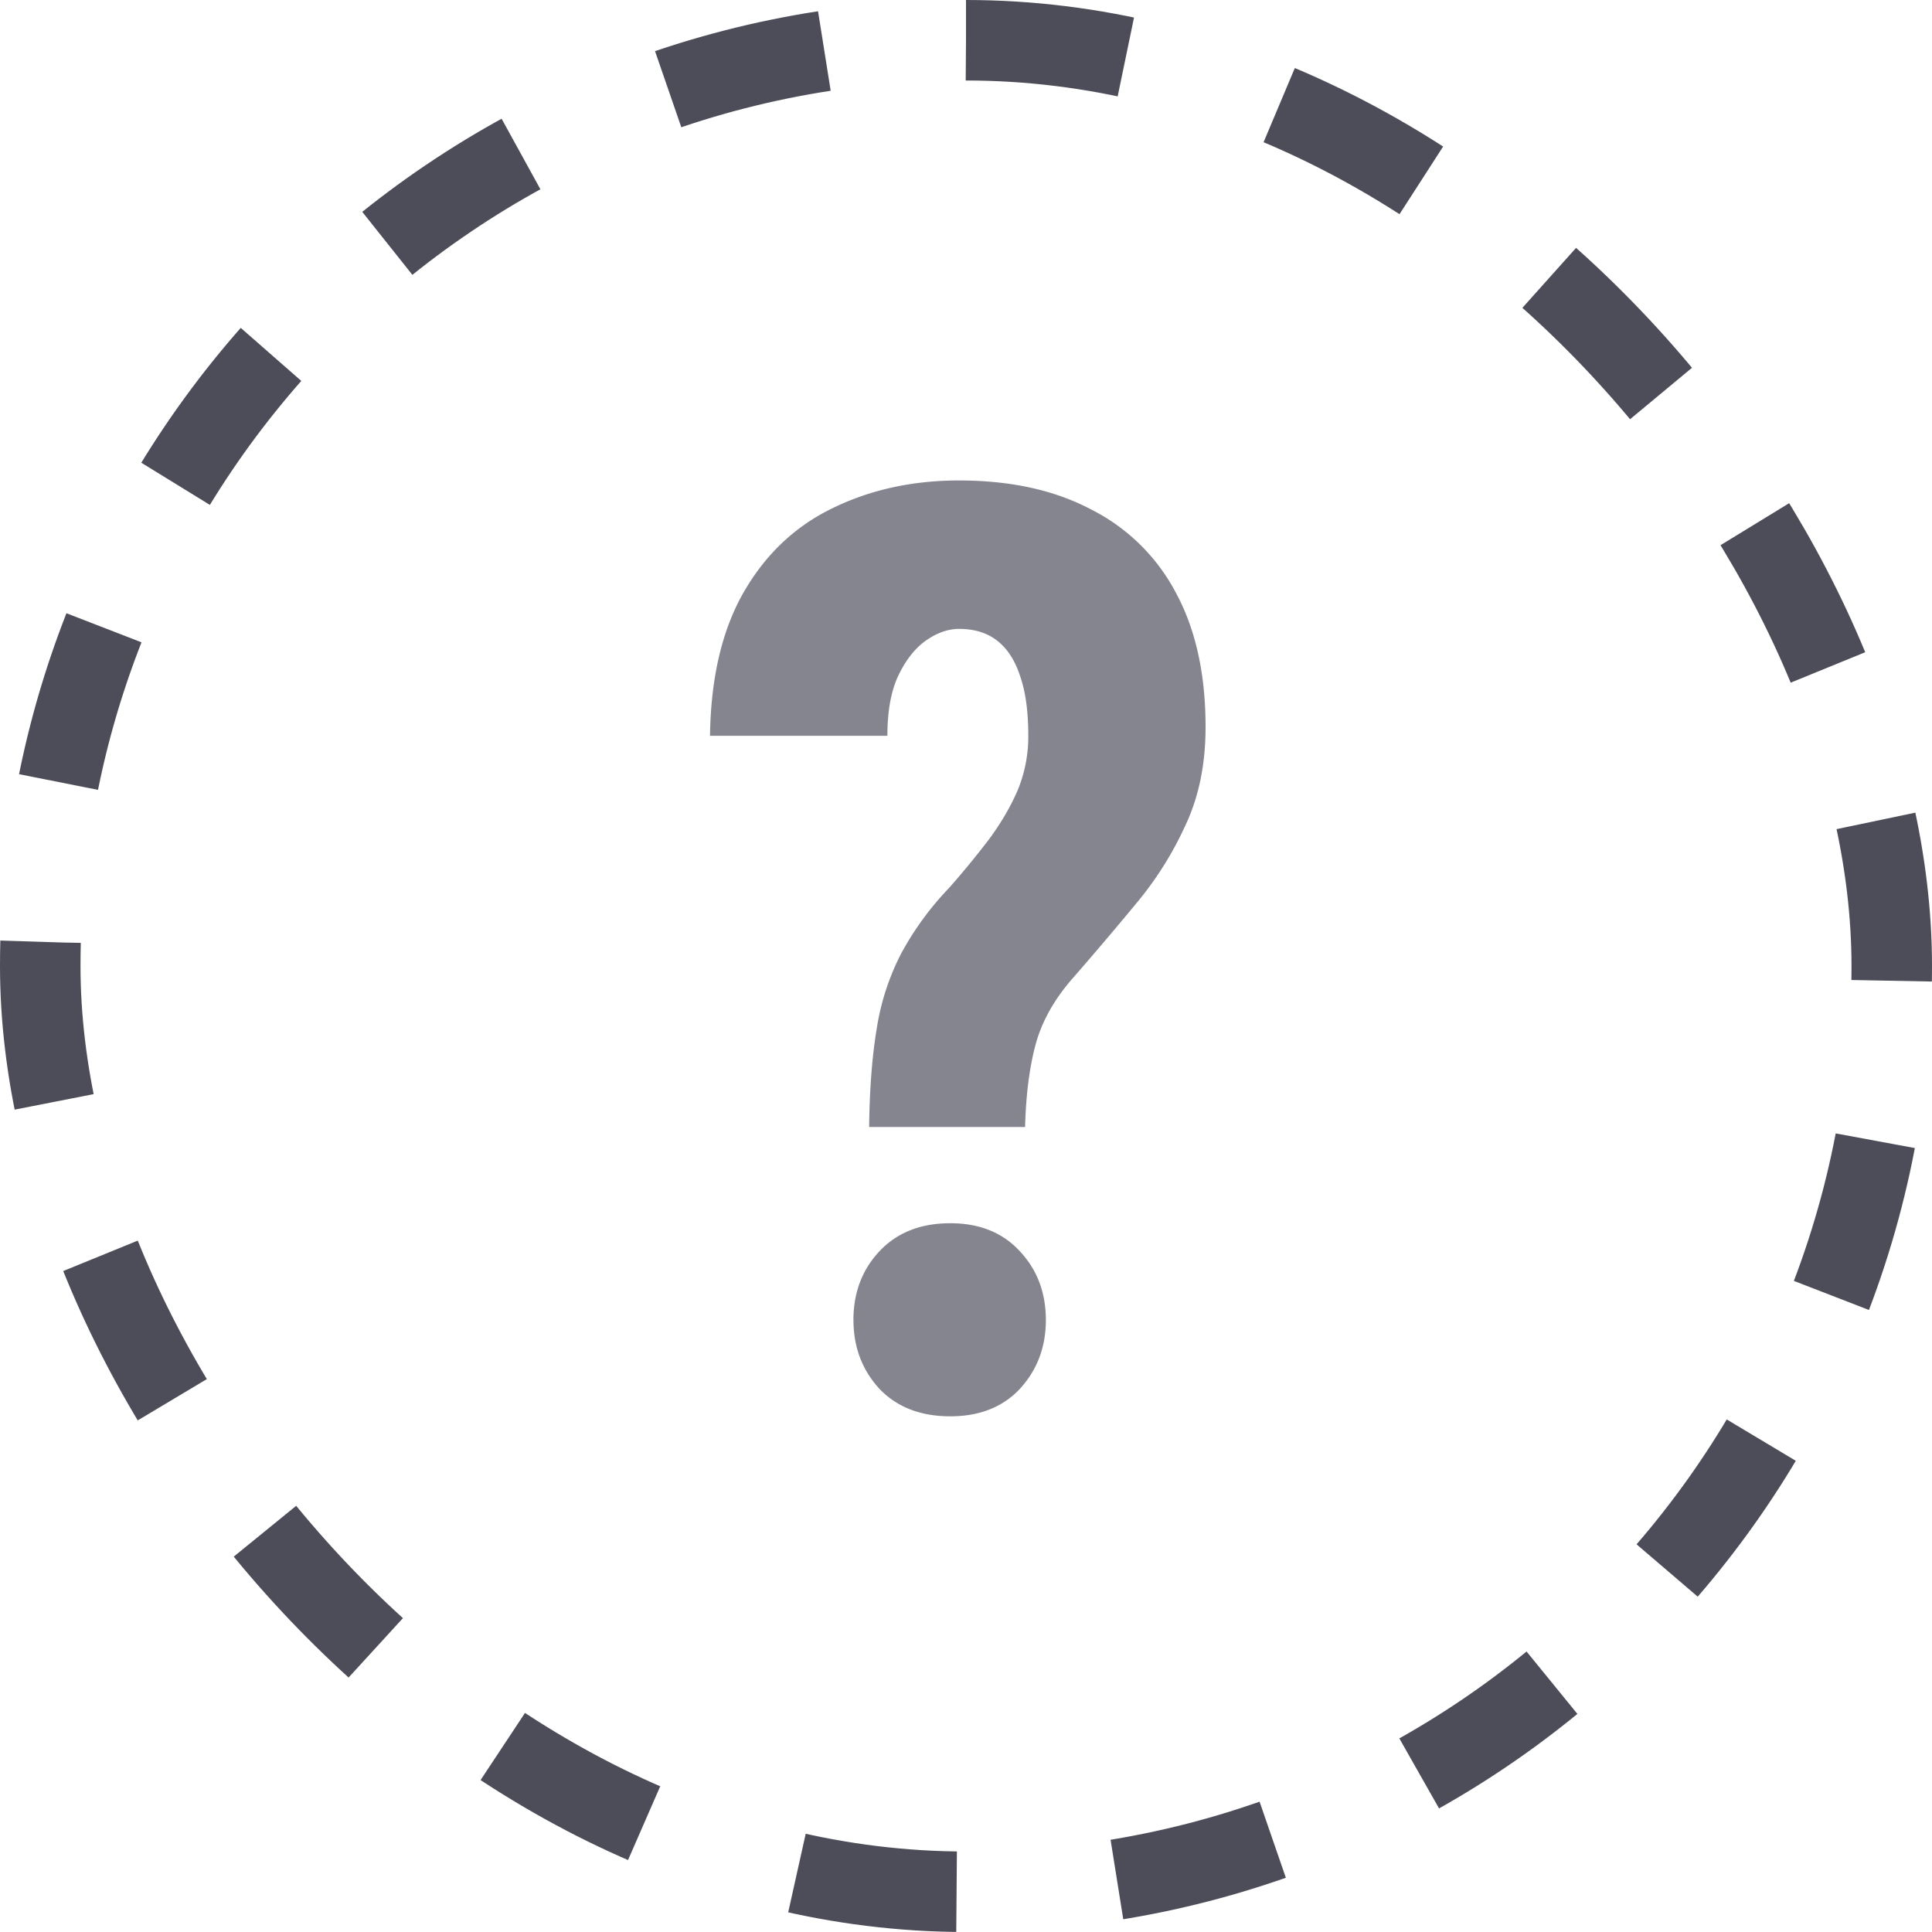
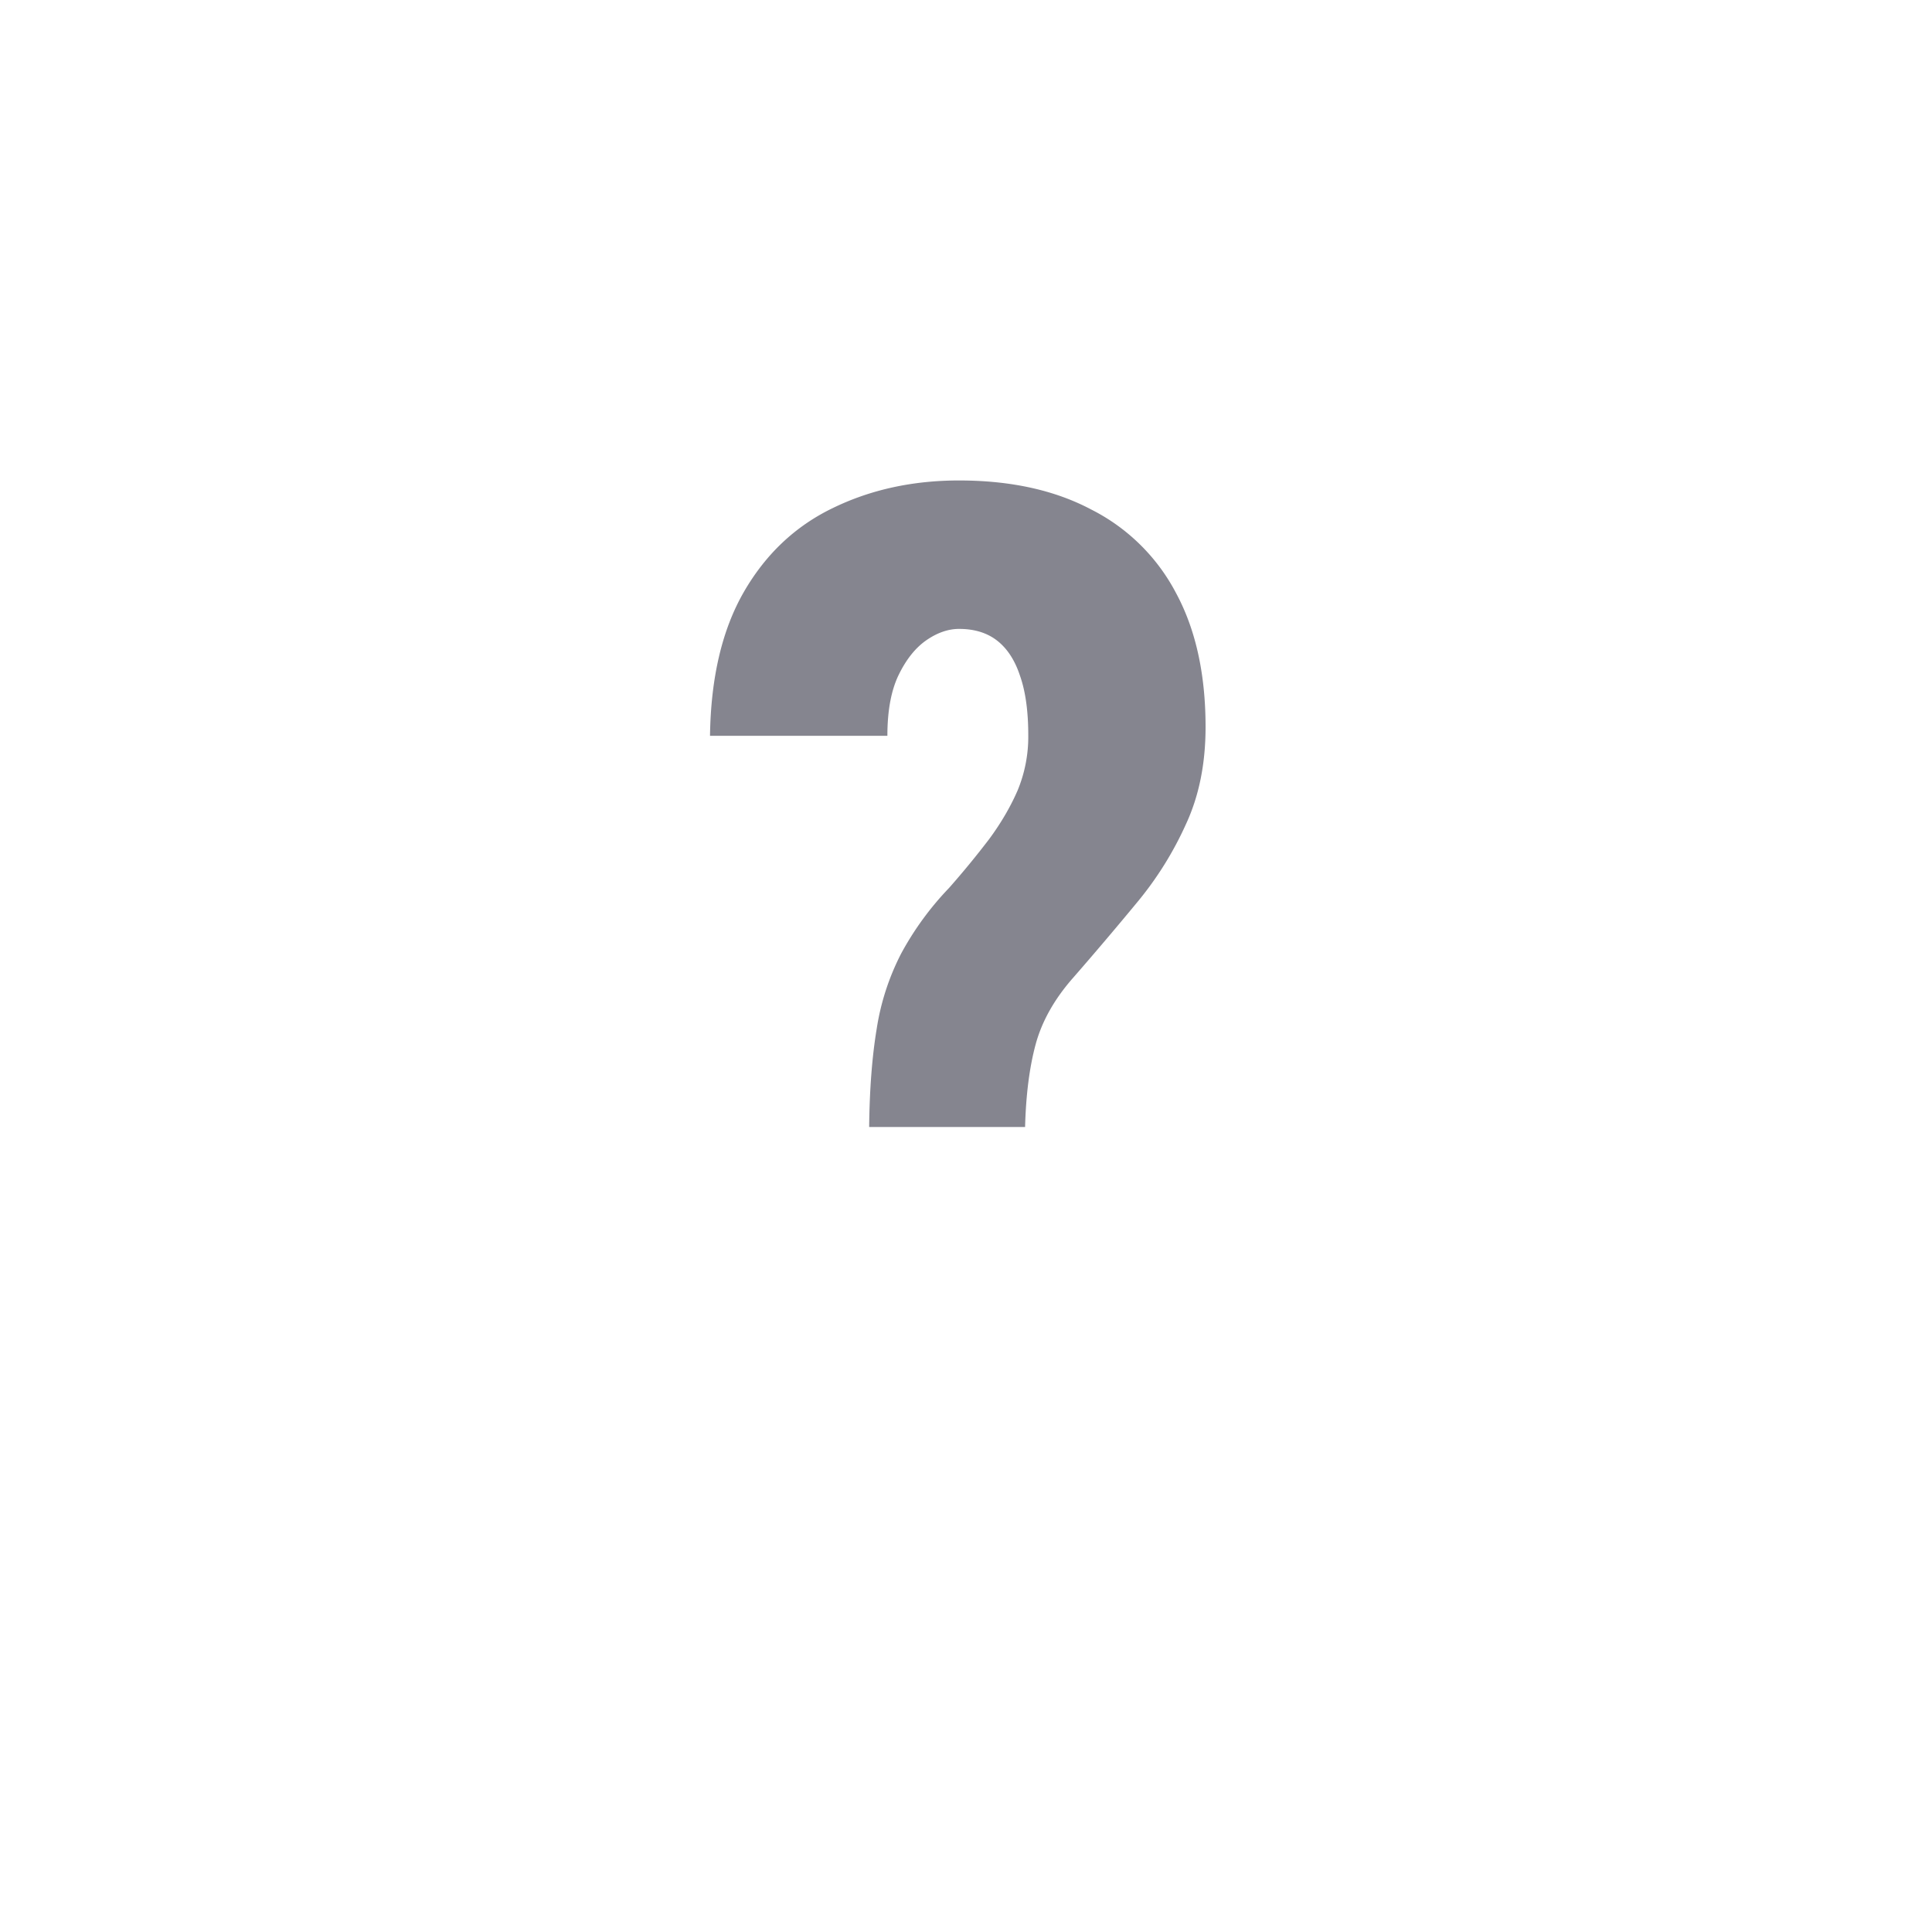
<svg xmlns="http://www.w3.org/2000/svg" width="48" height="48" fill="none">
-   <rect width="46" height="46" x="1" y="1" stroke="#4D4D59" stroke-dasharray="4 4" stroke-width="2" rx="23" />
-   <path fill="#85858F" d="M25.469 28h-3.875c.01-.938.073-1.75.187-2.438a6.105 6.105 0 0 1 .61-1.875 7.505 7.505 0 0 1 1.187-1.625 21.76 21.76 0 0 0 1-1.218c.292-.396.526-.797.703-1.203a3.48 3.48 0 0 0 .266-1.375c0-.594-.068-1.084-.203-1.47-.125-.384-.313-.676-.563-.874-.25-.198-.567-.297-.953-.297-.27 0-.541.094-.812.281-.271.188-.5.474-.688.86-.187.385-.281.89-.281 1.515H17.64c.02-1.448.302-2.64.843-3.578.542-.937 1.276-1.63 2.203-2.078.938-.458 1.985-.688 3.141-.688 1.281 0 2.375.24 3.281.72a4.84 4.84 0 0 1 2.11 2.077c.49.907.734 2.016.734 3.329 0 .906-.161 1.708-.484 2.406a8.508 8.508 0 0 1-1.219 1.953 90.606 90.606 0 0 1-1.578 1.86c-.469.53-.781 1.083-.938 1.655-.156.573-.244 1.26-.265 2.063Zm-4.266 4.797c0-.677.214-1.245.64-1.703.438-.469 1.027-.703 1.766-.703.73 0 1.308.234 1.735.703.427.458.64 1.026.64 1.703 0 .667-.213 1.234-.64 1.703-.427.458-1.006.688-1.735.688-.74 0-1.328-.23-1.765-.688-.427-.469-.64-1.036-.64-1.703Z" />
+   <path fill="#85858F" d="M25.469 28h-3.875c.01-.938.073-1.75.187-2.438a6.105 6.105 0 0 1 .61-1.875 7.505 7.505 0 0 1 1.187-1.625 21.76 21.76 0 0 0 1-1.218c.292-.396.526-.797.703-1.203a3.48 3.48 0 0 0 .266-1.375c0-.594-.068-1.084-.203-1.47-.125-.384-.313-.676-.563-.874-.25-.198-.567-.297-.953-.297-.27 0-.541.094-.812.281-.271.188-.5.474-.688.86-.187.385-.281.89-.281 1.515H17.64c.02-1.448.302-2.64.843-3.578.542-.937 1.276-1.63 2.203-2.078.938-.458 1.985-.688 3.141-.688 1.281 0 2.375.24 3.281.72a4.84 4.84 0 0 1 2.11 2.077c.49.907.734 2.016.734 3.329 0 .906-.161 1.708-.484 2.406a8.508 8.508 0 0 1-1.219 1.953 90.606 90.606 0 0 1-1.578 1.86c-.469.53-.781 1.083-.938 1.655-.156.573-.244 1.26-.265 2.063Zm-4.266 4.797Z" />
</svg>